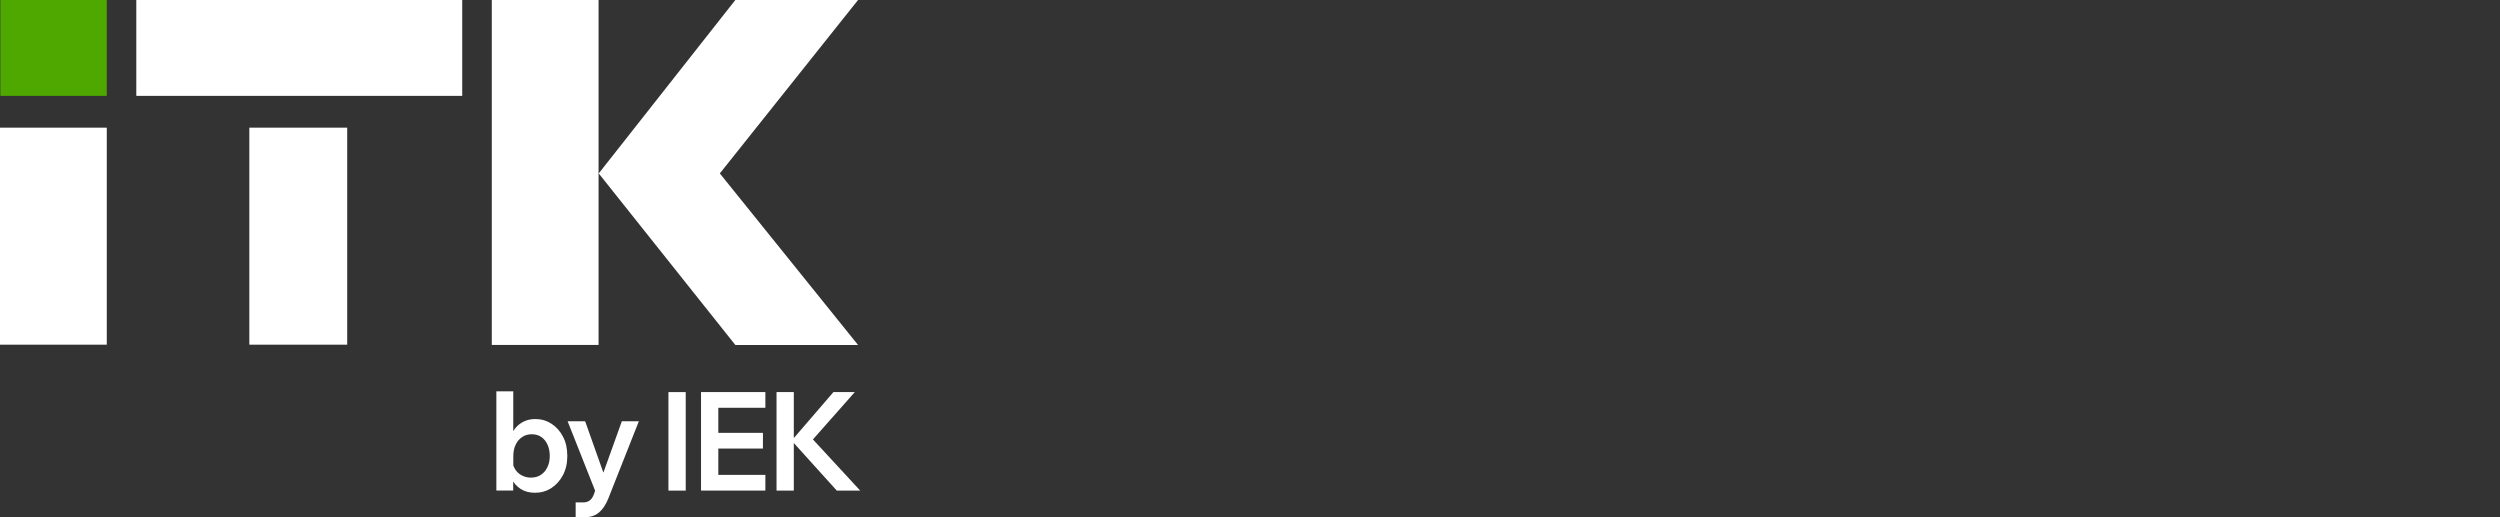
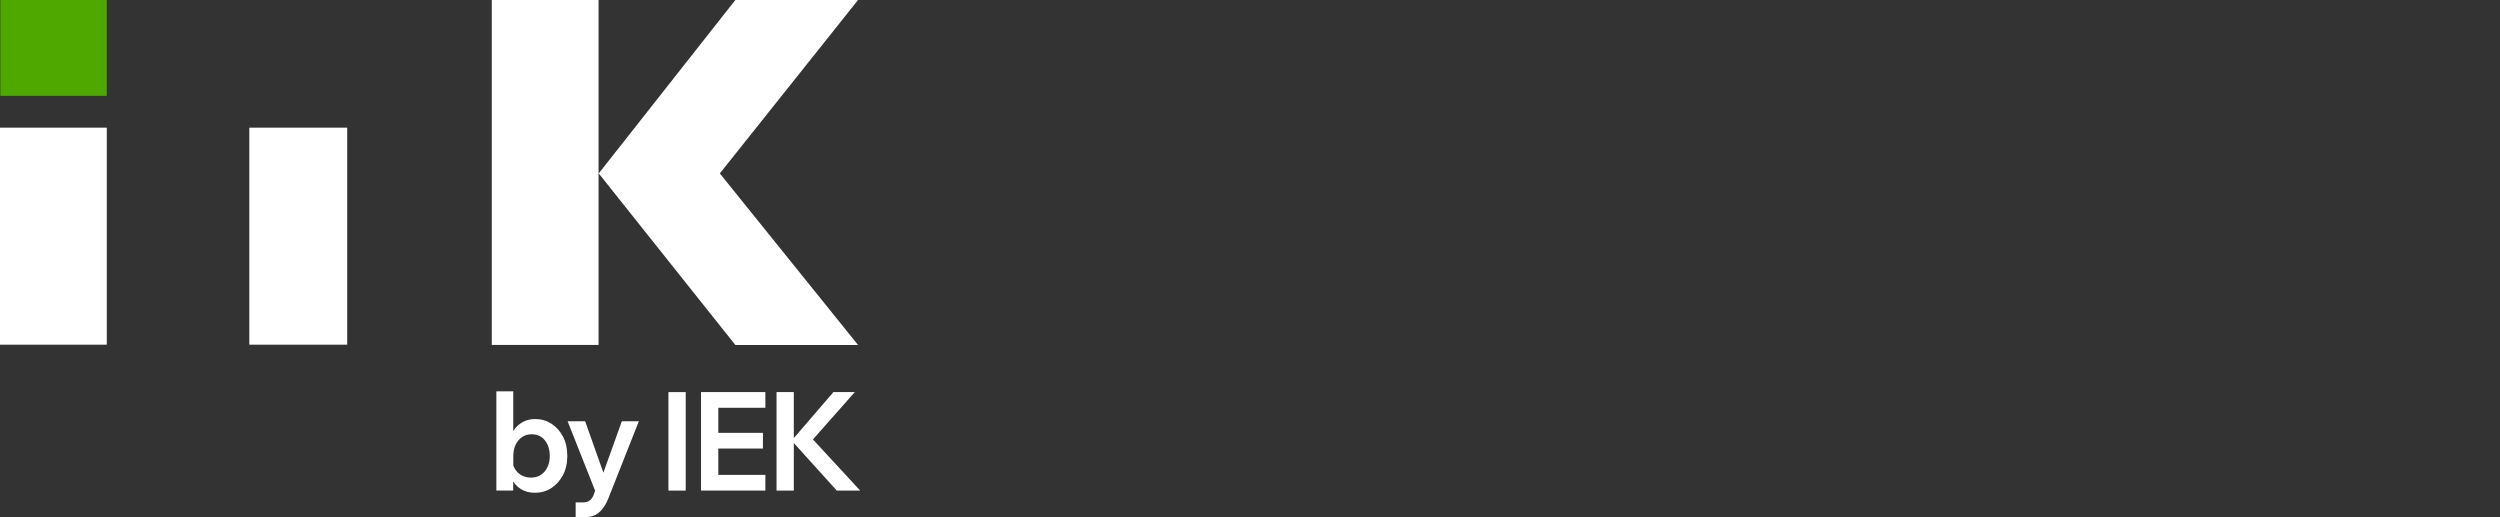
<svg xmlns="http://www.w3.org/2000/svg" width="290" height="60" viewBox="0 0 290 60" fill="none">
  <rect x="0" y="0" width="290" height="60" fill="#333333" stroke="none" />
  <path d="M59.522 56.903H57.578V45.395H59.539V51.356H59.081C59.149 50.835 59.316 50.365 59.578 49.95C59.839 49.535 60.185 49.208 60.618 48.968C61.046 48.728 61.538 48.608 62.095 48.608C62.776 48.608 63.401 48.788 63.966 49.152C64.531 49.517 64.976 50.014 65.31 50.655C65.644 51.296 65.807 52.039 65.807 52.892C65.807 53.745 65.64 54.473 65.302 55.114C64.963 55.755 64.514 56.253 63.953 56.617C63.392 56.981 62.754 57.161 62.052 57.161C61.41 57.161 60.853 57.014 60.391 56.714C59.929 56.414 59.573 56.013 59.338 55.506C59.102 54.999 58.995 54.441 59.025 53.837L59.441 53.551C59.492 53.915 59.612 54.233 59.813 54.519C60.01 54.8 60.267 55.022 60.579 55.174C60.892 55.326 61.23 55.404 61.594 55.404C62.031 55.404 62.412 55.298 62.737 55.086C63.063 54.874 63.319 54.575 63.499 54.192C63.683 53.809 63.773 53.376 63.773 52.896C63.773 52.417 63.688 51.956 63.512 51.578C63.337 51.199 63.101 50.904 62.793 50.692C62.485 50.48 62.116 50.374 61.68 50.374C61.243 50.374 60.896 50.48 60.575 50.692C60.254 50.904 60.001 51.199 59.817 51.578C59.633 51.956 59.543 52.412 59.543 52.942V54.893L59.53 55.003V56.903H59.522Z" fill="white" />
  <path d="M72.133 48.867H74.107L70.562 57.83C70.275 58.545 69.915 59.085 69.479 59.453C69.042 59.822 68.464 60.007 67.74 60.007H66.777V58.282H67.638C67.933 58.282 68.186 58.209 68.387 58.066C68.588 57.923 68.751 57.697 68.871 57.388L69.033 56.922L65.844 48.867H67.877L70.309 55.723H69.671L72.133 48.867Z" fill="white" />
  <path d="M79.543 56.91H77.539V45.484H79.543V56.91Z" fill="white" />
  <path d="M88.783 56.906H81.32V45.48H88.783V47.302H83.324V55.085H88.783V56.906ZM88.5 52.032H83.174V50.211H88.5V52.032Z" fill="white" />
  <path d="M92.082 56.906H90.078V45.48H92.082V56.906ZM99.78 56.906H97.065L91.709 50.977H91.945L96.68 45.48H99.159L94.098 51.202V50.755L99.78 56.906Z" fill="white" />
  <path d="M12.386 14.809H0V39.983H12.386V14.809Z" fill="white" />
  <path d="M12.382 0H0.039V11.121H12.382V0Z" fill="#4EA800" />
-   <path d="M53.617 0H15.812V11.121H53.617V0Z" fill="white" />
  <path d="M40.276 14.809H28.922V39.983H40.276V14.809Z" fill="white" />
  <path d="M69.433 0H57.047V40.012H69.433V0Z" fill="white" />
  <path d="M69.453 20.117L85.299 0H99.534L83.5 20.117L99.534 40.017H85.299L69.453 20.117Z" fill="white" />
</svg>